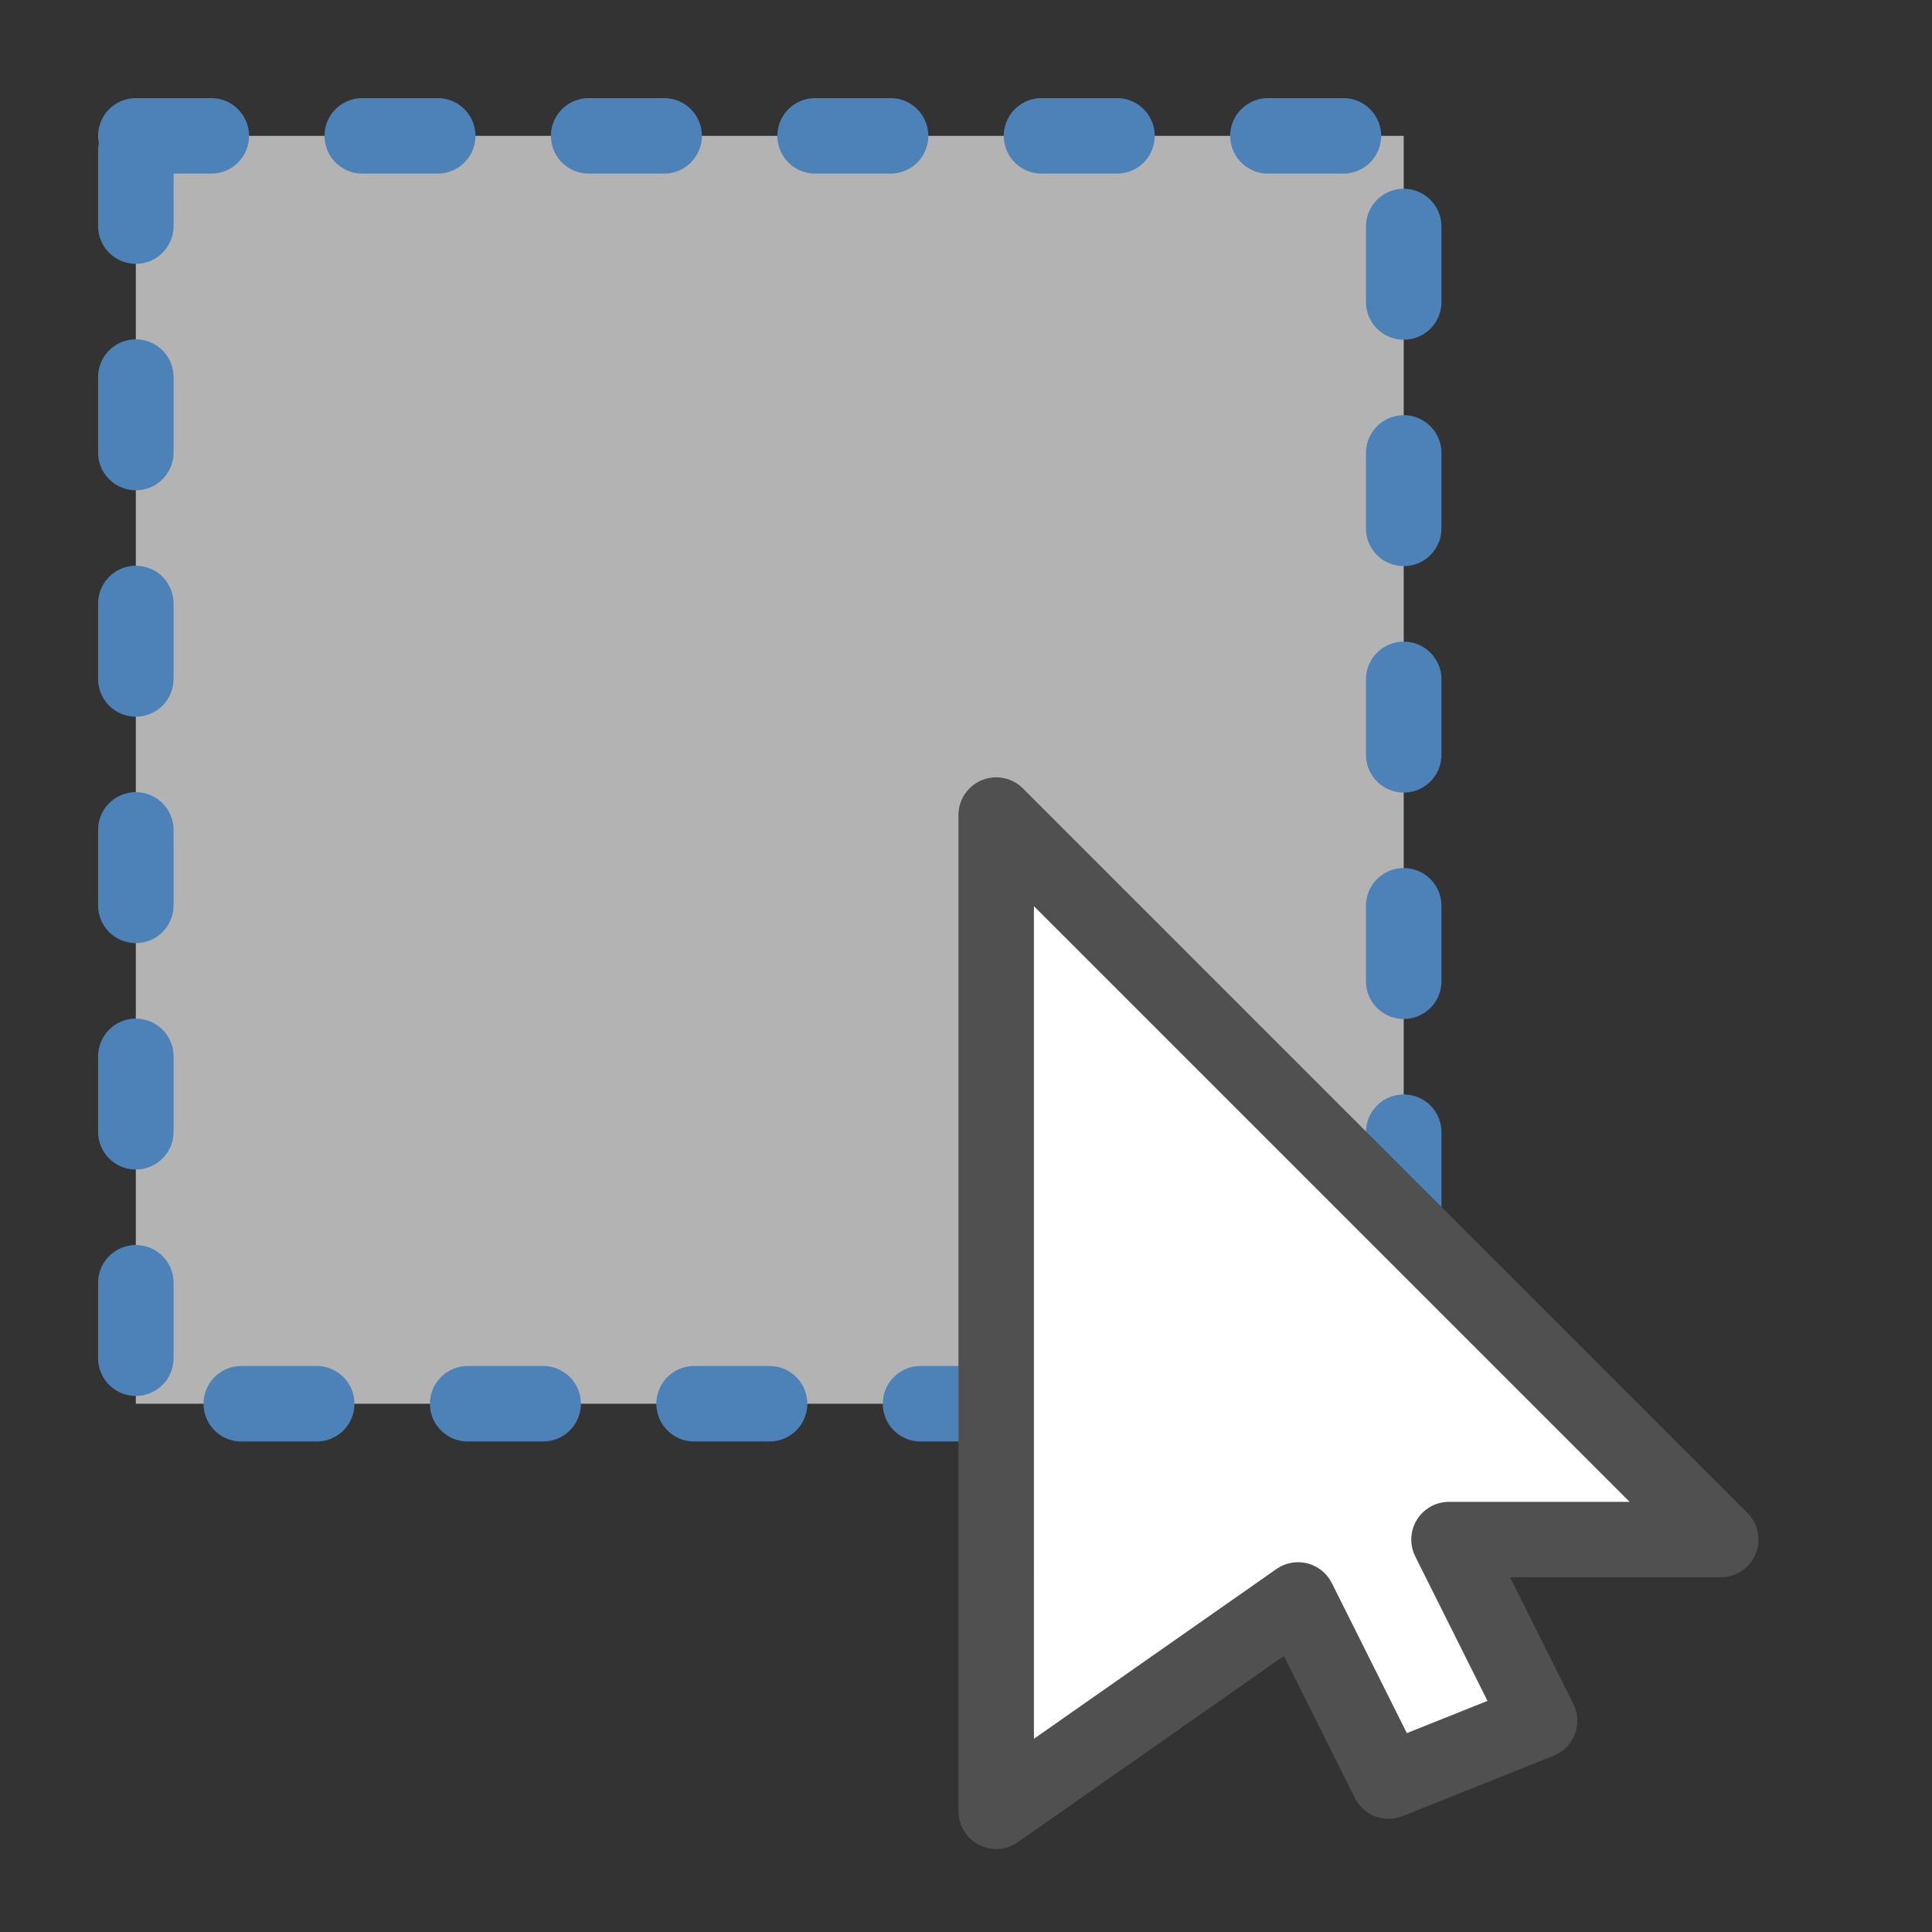
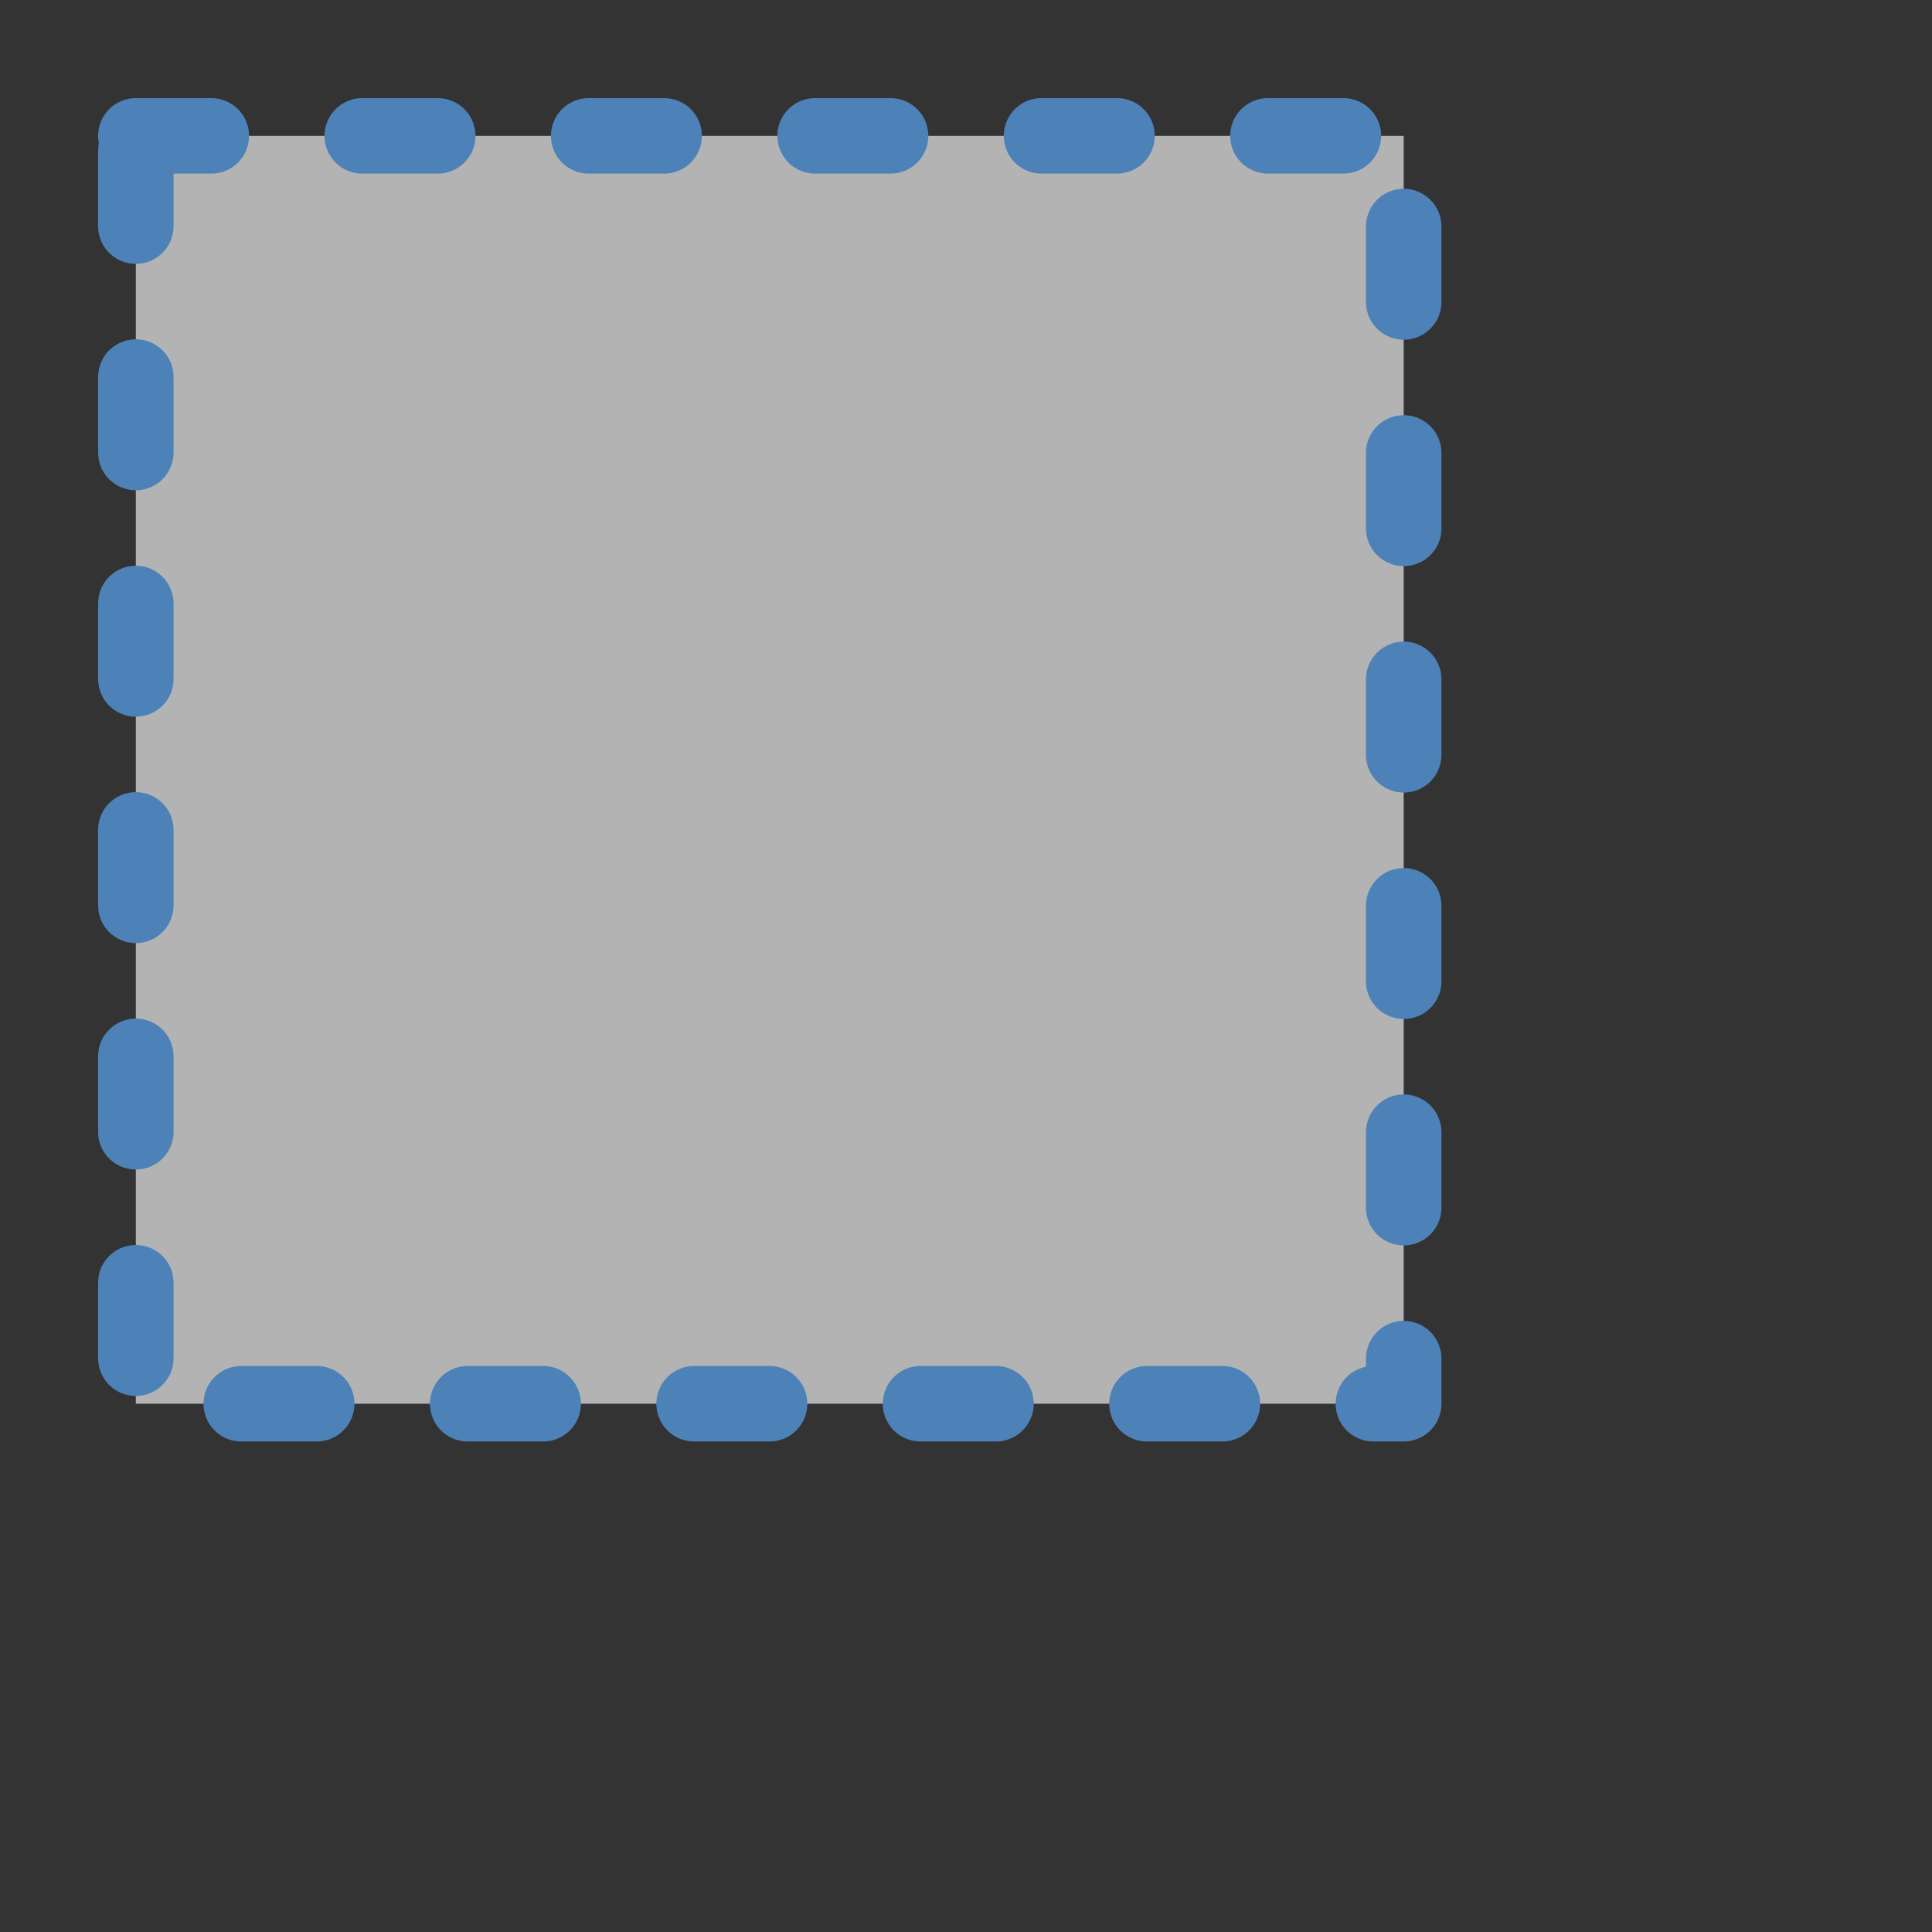
<svg xmlns="http://www.w3.org/2000/svg" width="256" height="256" viewBox="0 0 67.733 67.733">
  <rect x="0" y="0" width="67.733" height="67.733" fill="#333333" stroke="none" />
  <g style="display:inline">
    <path d="M4.762 4.763h44.45v44.45H4.762z" style="display:inline;fill:#b3b3b3;fill-opacity:1;stroke:#4d82b8;stroke-width:2.646;stroke-linecap:round;stroke-linejoin:round;stroke-miterlimit:4;stroke-dasharray:2.646,5.292;stroke-dashoffset:0;stroke-opacity:1" />
-     <path d="m34.925 63.5 10.583-7.408 3.175 6.35 5.292-2.117-3.175-6.35h9.525l-25.4-25.4Z" style="fill:#fff;stroke:#505050;stroke-width:2.646;stroke-linecap:round;stroke-linejoin:round;stroke-opacity:1;fill-opacity:1" />
  </g>
</svg>